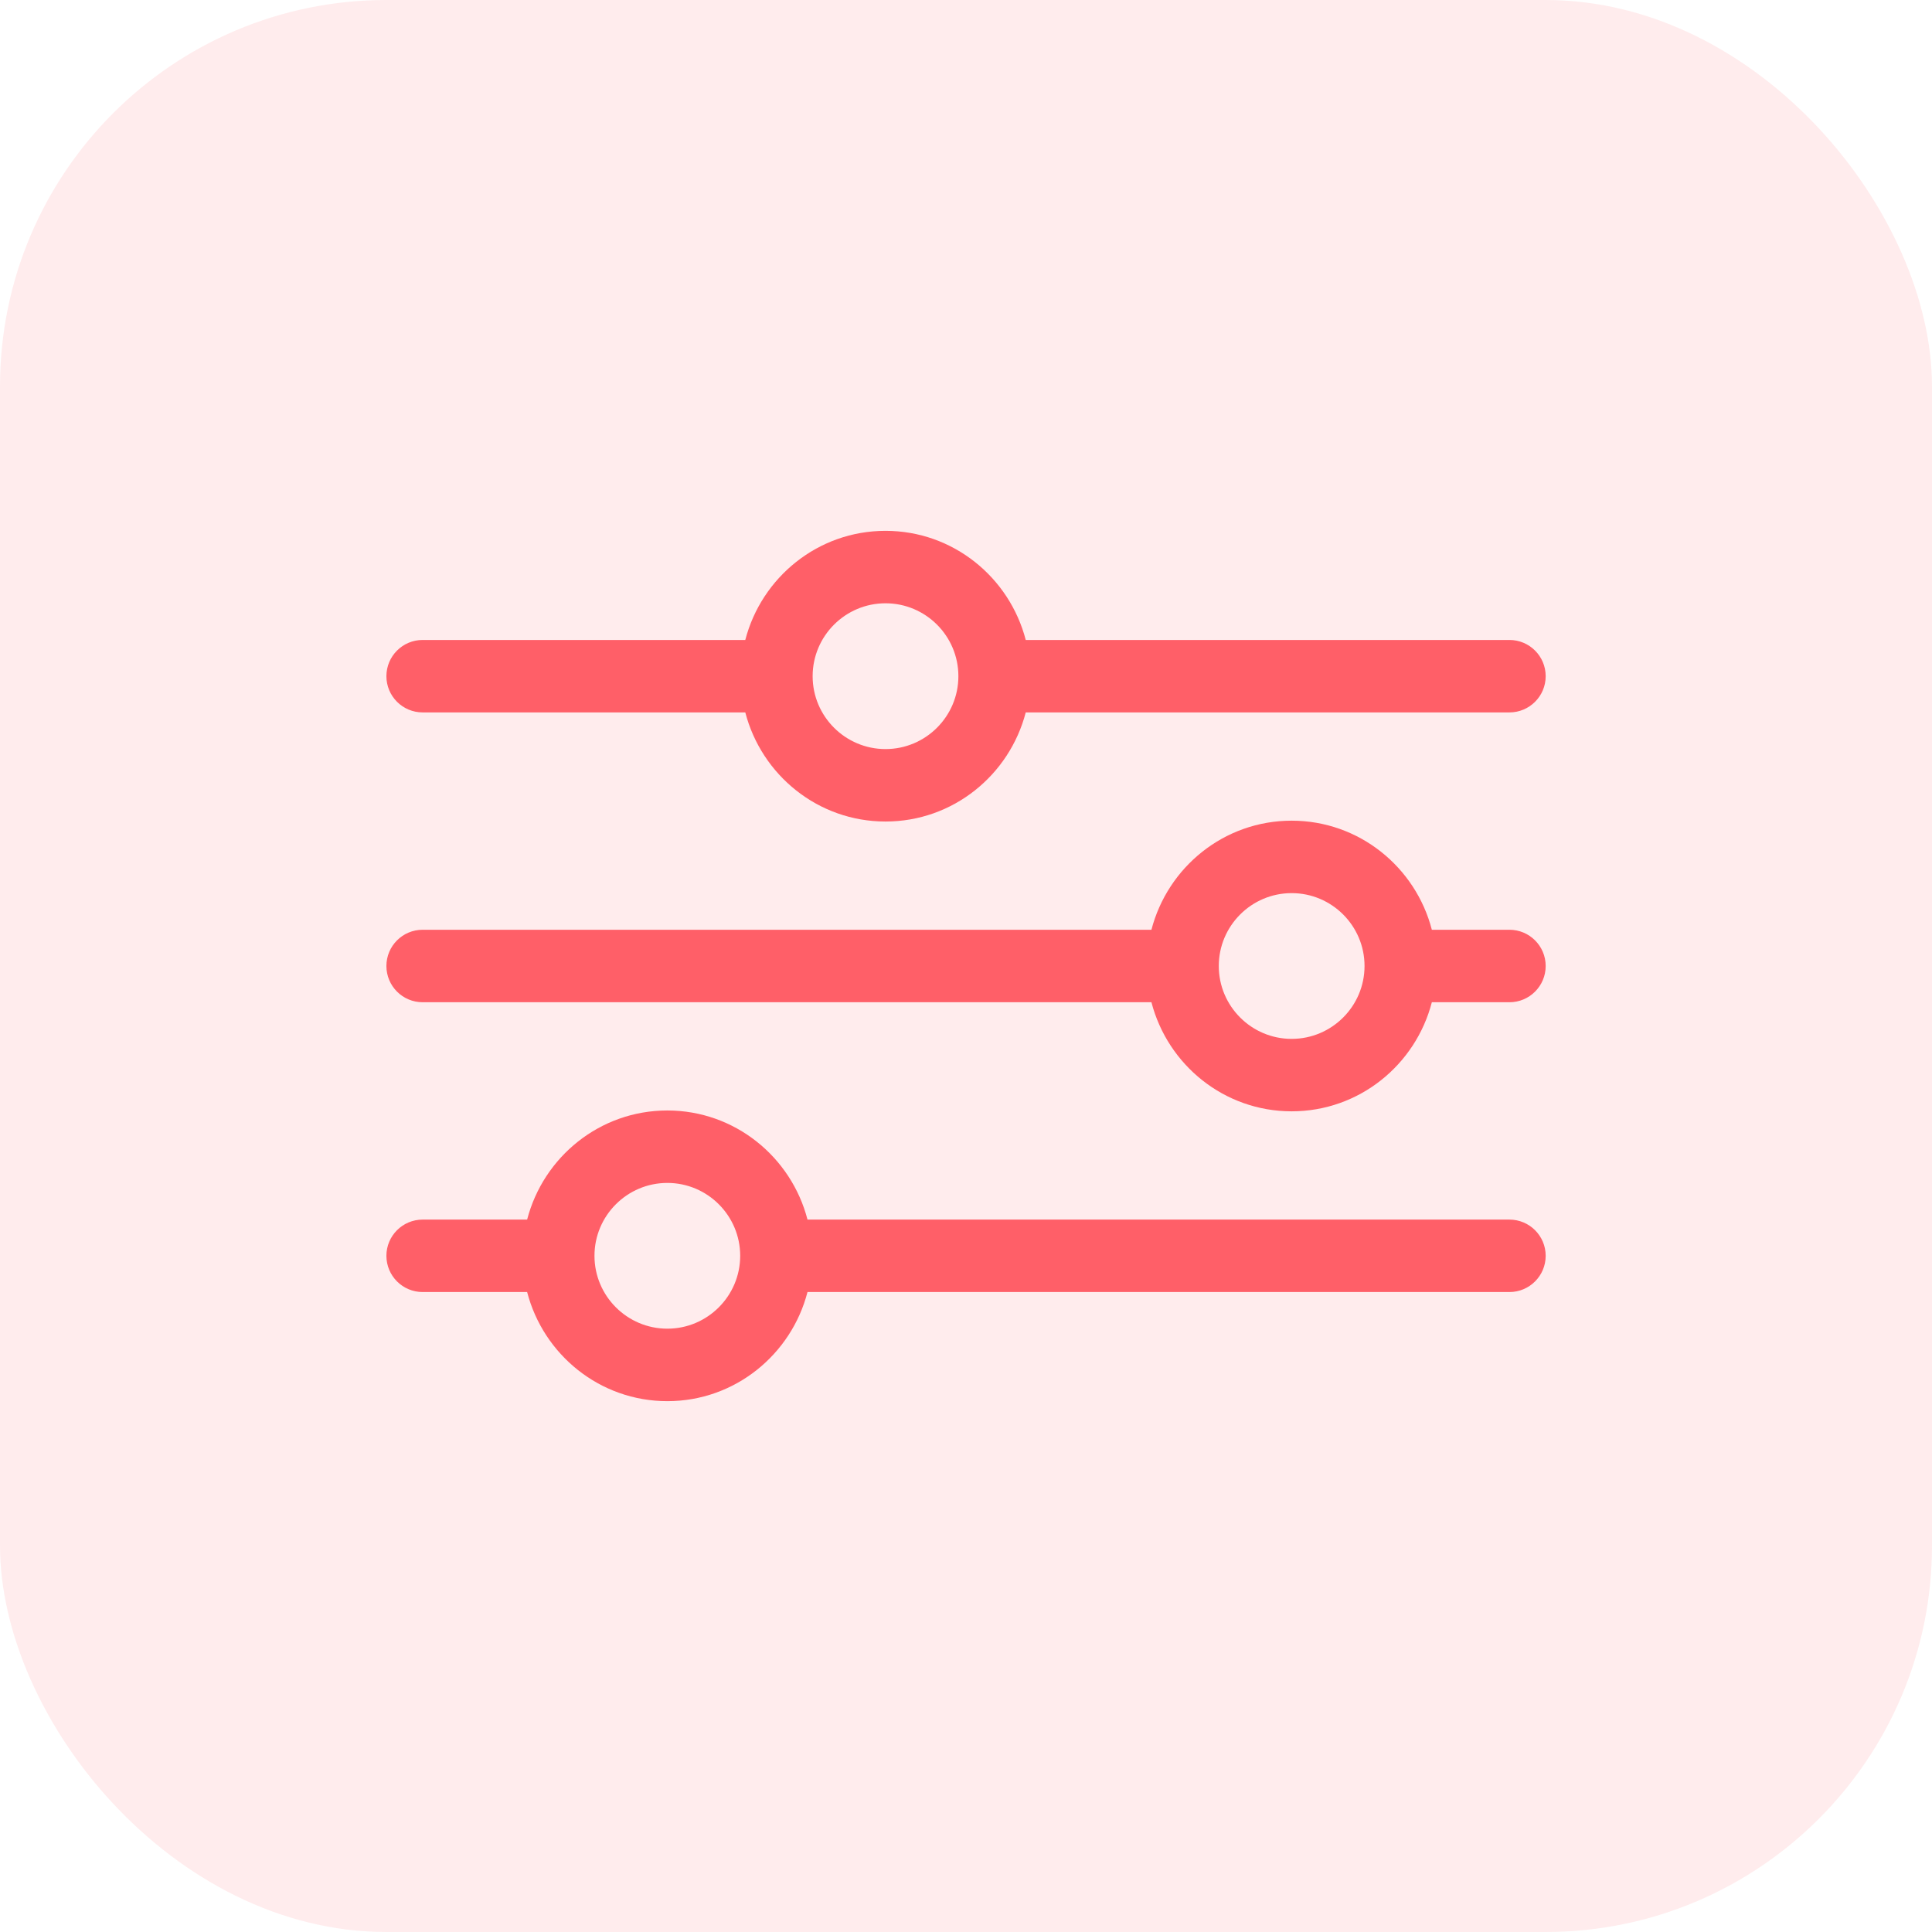
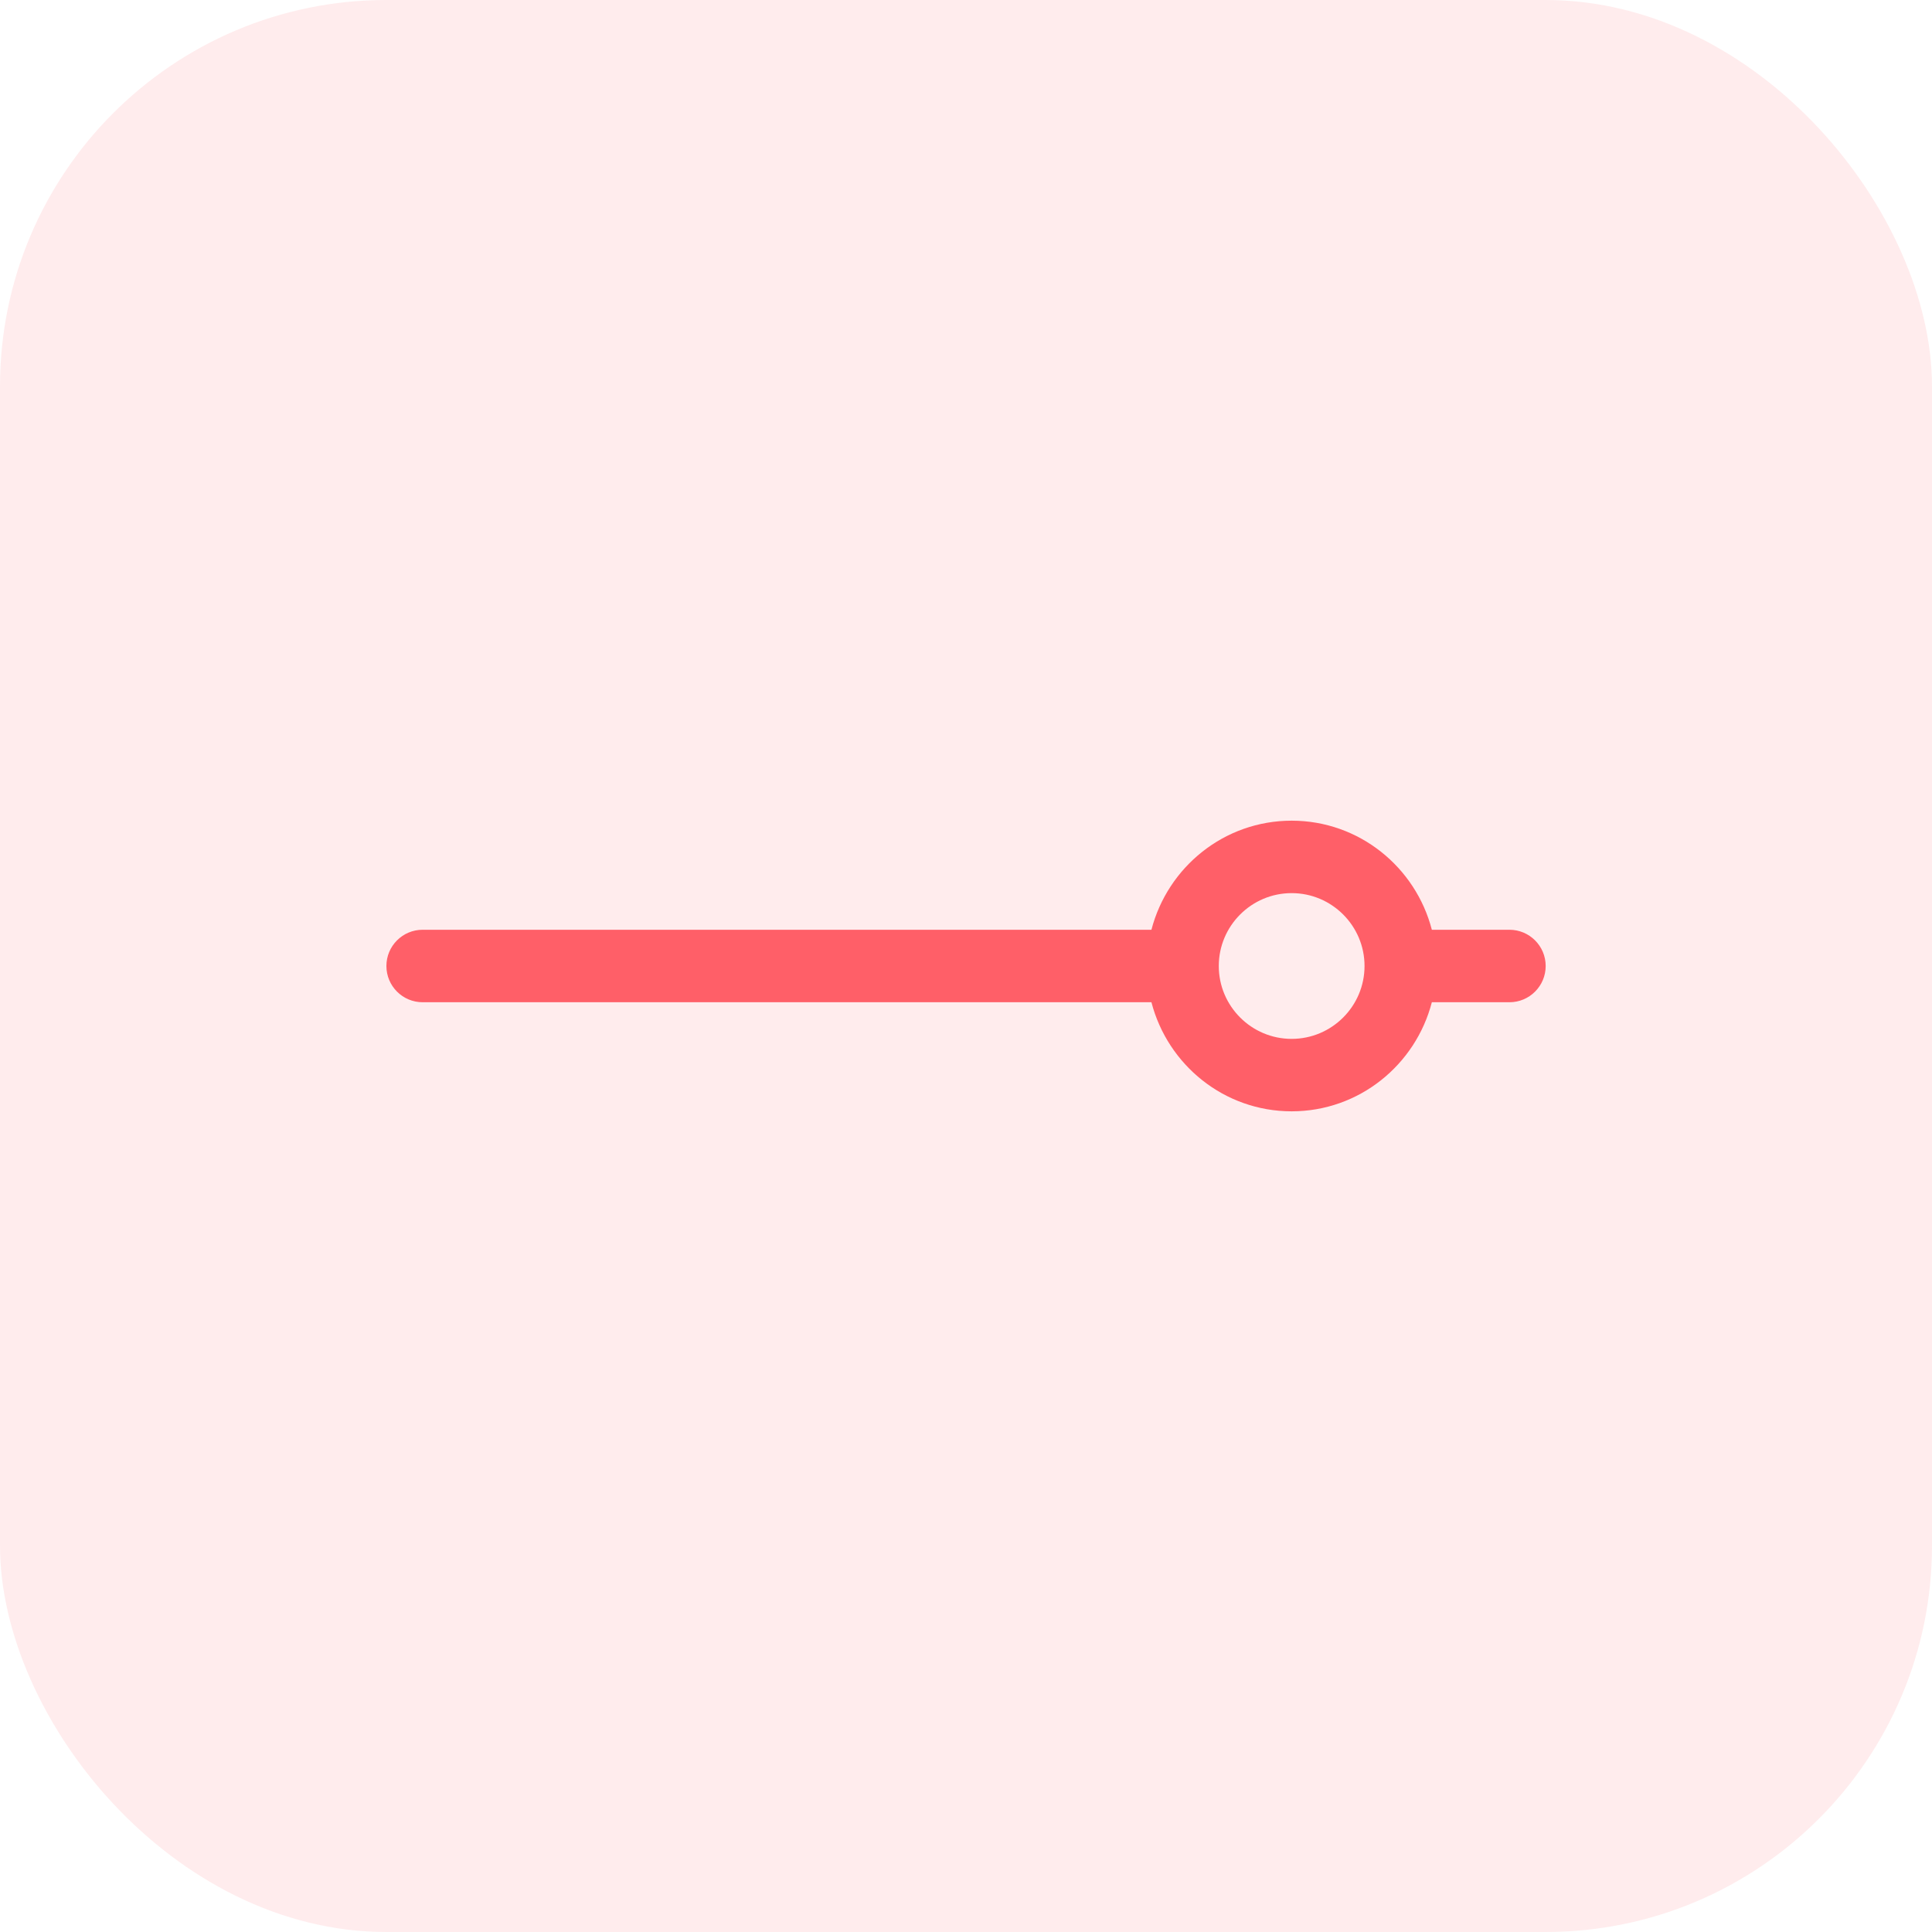
<svg xmlns="http://www.w3.org/2000/svg" width="50" height="50" viewBox="0 0 50 50" fill="none">
  <g clip-path="url(#clip0_2380_278)">
    <rect opacity="0.12" width="50" height="50" rx="10" fill="#FF5F68" />
-     <path d="M10.938 18.437H19.288C19.708 20.056 21.169 21.261 22.917 21.261C24.666 21.261 26.126 20.056 26.546 18.437H39.064C39.582 18.437 40.002 18.017 40.002 17.5C40.002 16.982 39.582 16.562 39.064 16.562H26.546C26.126 14.943 24.666 13.738 22.917 13.738C21.169 13.738 19.708 14.943 19.288 16.562H10.938C10.42 16.562 10 16.982 10 17.5C10 18.017 10.42 18.437 10.938 18.437ZM22.917 15.613C23.957 15.613 24.803 16.459 24.803 17.5C24.803 18.54 23.957 19.386 22.917 19.386C21.877 19.386 21.031 18.54 21.031 17.5C21.031 16.459 21.877 15.613 22.917 15.613Z" fill="#FF5F68" />
    <path d="M39.064 24.062H37.056C36.637 22.443 35.176 21.239 33.428 21.239C31.679 21.239 30.219 22.443 29.799 24.062H10.938C10.42 24.062 10 24.482 10 25C10 25.518 10.42 25.938 10.938 25.938H29.799C30.219 27.557 31.679 28.761 33.428 28.761C35.176 28.761 36.637 27.557 37.056 25.938H39.064C39.582 25.938 40.002 25.518 40.002 25C40.002 24.482 39.582 24.062 39.064 24.062ZM33.428 26.886C32.388 26.886 31.542 26.04 31.542 25C31.542 23.96 32.388 23.114 33.428 23.114C34.468 23.114 35.314 23.96 35.314 25C35.314 26.04 34.468 26.886 33.428 26.886Z" fill="#FF5F68" />
-     <path d="M39.064 31.563H20.898C20.479 29.944 19.018 28.739 17.271 28.739C15.522 28.739 14.062 29.944 13.642 31.563H10.938C10.42 31.563 10 31.983 10 32.5C10 33.018 10.42 33.438 10.938 33.438H13.642C14.062 35.057 15.522 36.262 17.271 36.262C19.018 36.262 20.479 35.057 20.898 33.438H39.064C39.582 33.438 40.002 33.018 40.002 32.5C40.002 31.983 39.582 31.563 39.064 31.563ZM17.271 34.386C16.231 34.386 15.385 33.54 15.385 32.5C15.385 31.46 16.231 30.614 17.271 30.614C18.31 30.614 19.156 31.46 19.156 32.5C19.156 33.54 18.31 34.386 17.271 34.386Z" fill="#FF5F68" />
  </g>
  <defs>
    <clipPath id="clip0_2380_278">
      <rect width="50" height="50" fill="white" />
    </clipPath>
  </defs>
</svg>